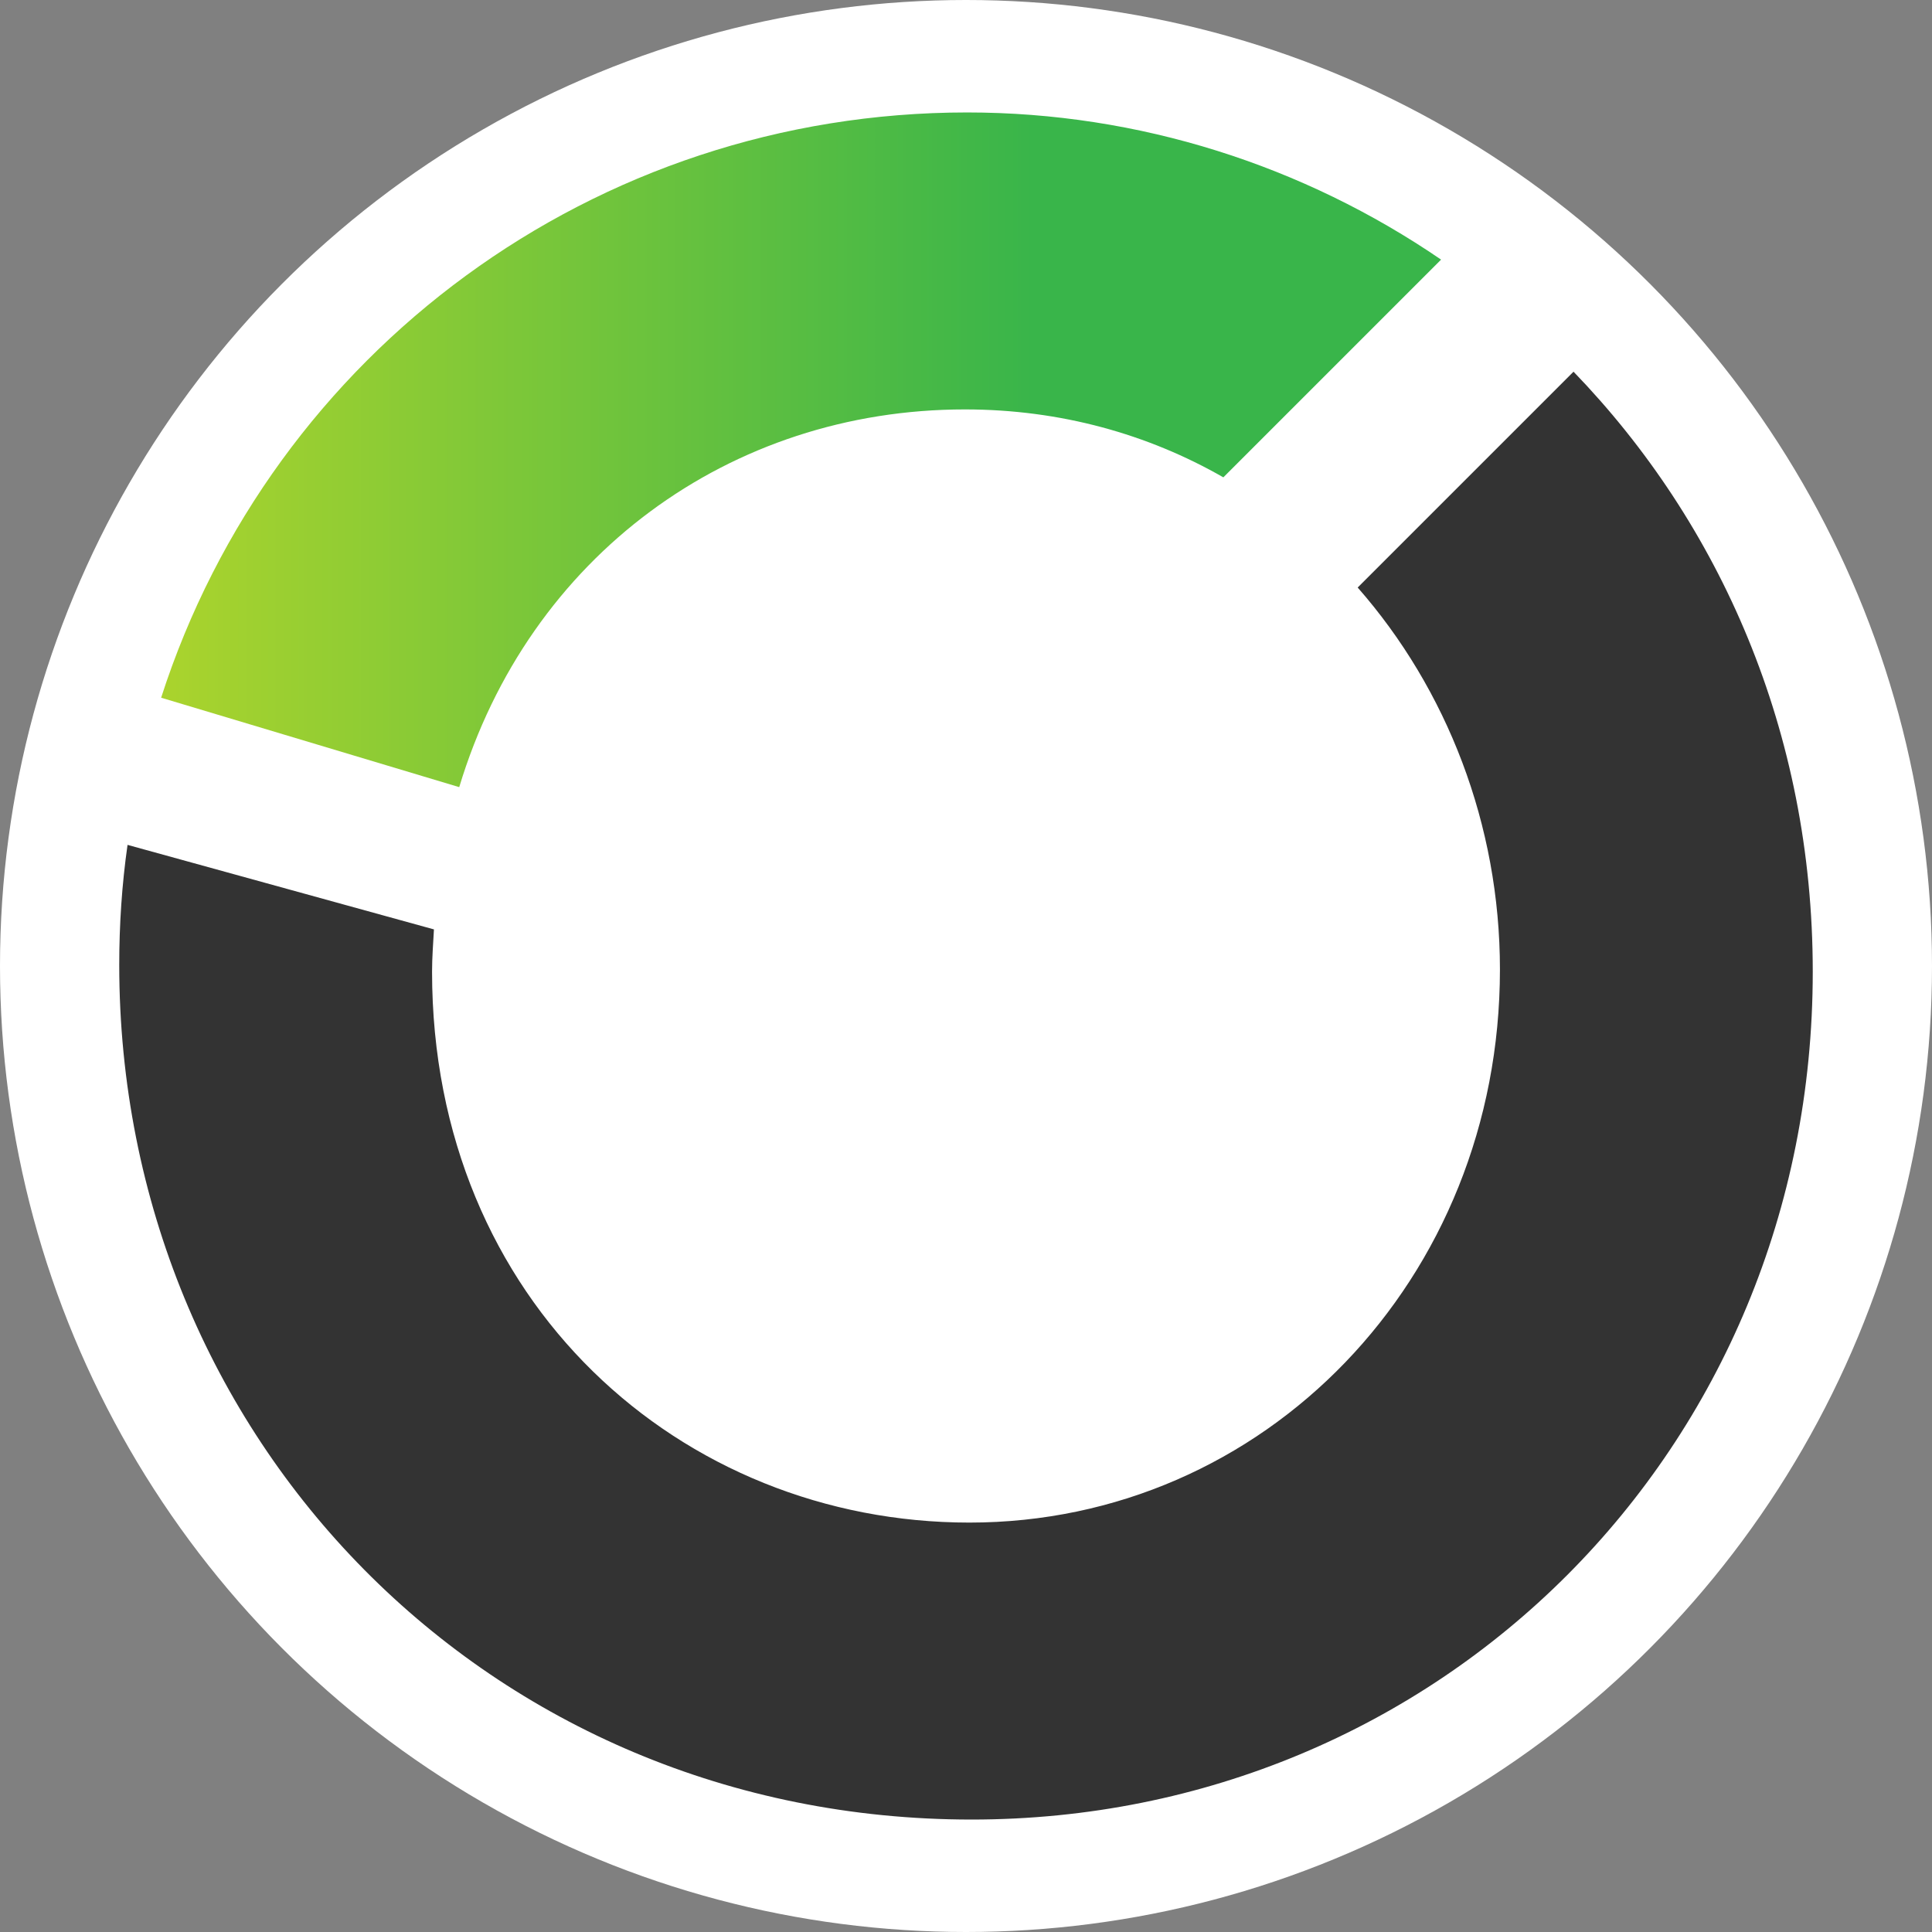
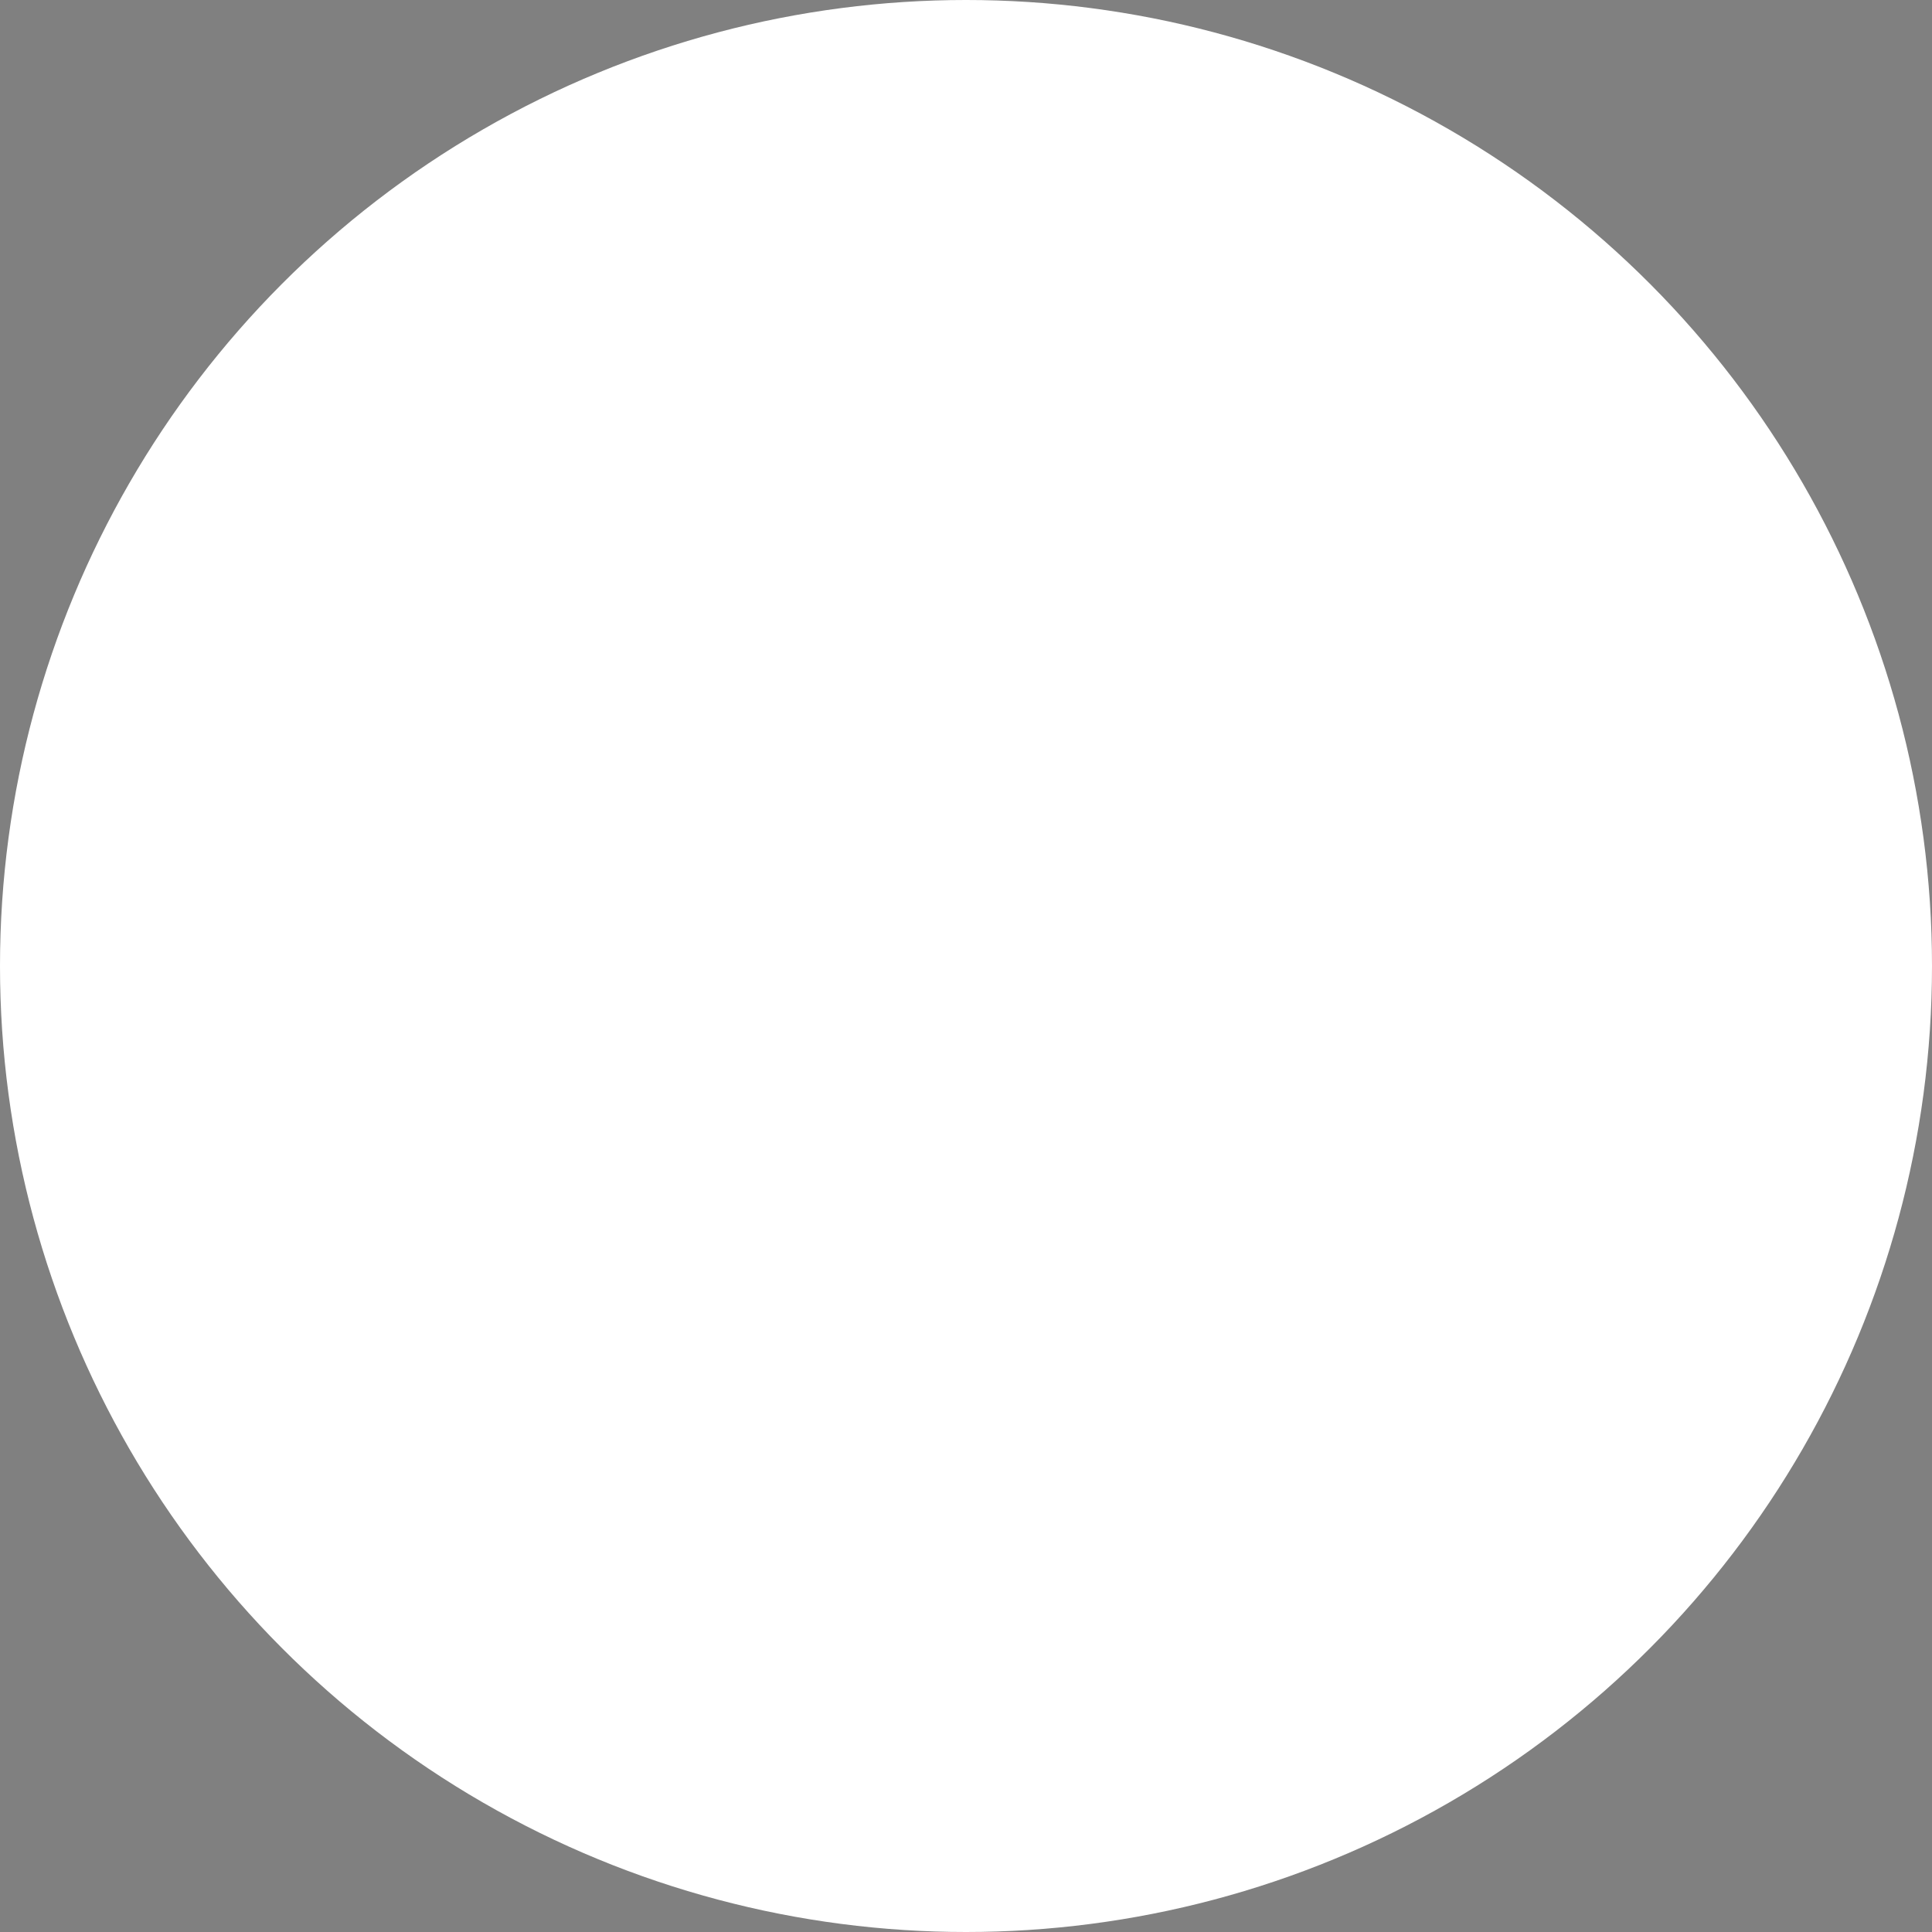
<svg xmlns="http://www.w3.org/2000/svg" version="1.1" id="Layer_1" x="0px" y="0px" viewBox="0 0 512 512" style="enable-background:new 0 0 512 512;" xml:space="preserve">
  <rect x="0" y="0" width="512" height="512" fill="#808080" stroke="none" />
  <style type="text/css">
	.st0{fill:#FFFFFF;}
	.st1{fill:#333333;}
	.st2{fill:url(#Path_2024_00000108999922608693339570000016778380645238749585_);}
</style>
  <g>
    <circle class="st0" cx="256" cy="256" r="256" />
    <g id="Group_662_00000000188255222114509410000007587413622538854580_" transform="translate(12083 14853.001)">
-       <path id="Path_2023_00000111888832075260274900000010143628985971258810_" class="st1" d="M-11685.5-14596.1    c0,82.3-62.5,146.6-140.6,146.6c-76.3,0-142.4-58.3-142.4-146c0-3.8,0.3-7.5,0.5-11.2l-81.2-22.4c-1.5,10.5-2.2,21.2-2.2,31.8    c0,125.5,97.9,226.5,225.9,226.5c123.7,0,222.9-97.9,222.9-224.7c0-63.6-24.6-118.8-63.4-159l-57.2,57.2    C-11699.6-14670.4-11685.5-14634.5-11685.5-14596.1z" />
      <linearGradient id="Path_2024_00000030474181407013139230000011335413658817836691_" gradientUnits="userSpaceOnUse" x1="-11926.947" y1="-14547.085" x2="-11926.753" y2="-14547.085" gradientTransform="matrix(1750.449 0 0 -922.508 20865472 -13434536)">
        <stop offset="0" style="stop-color:#D9E021" />
        <stop offset="1" style="stop-color:#39B54A" />
      </linearGradient>
-       <path id="Path_2024_00000144312727339964305940000018017275494000553361_" style="fill:url(#Path_2024_00000030474181407013139230000011335413658817836691_);" d="    M-11827.3-14744.5c25.4,0,48.6,6.6,68.5,18l57.7-57.7c-36.4-24.9-80-39-125.6-39c-98.7,0-184.1,63.5-213.6,155.1l79,23.7    C-11942.8-14705.7-11889.5-14744.5-11827.3-14744.5z" />
    </g>
  </g>
</svg>